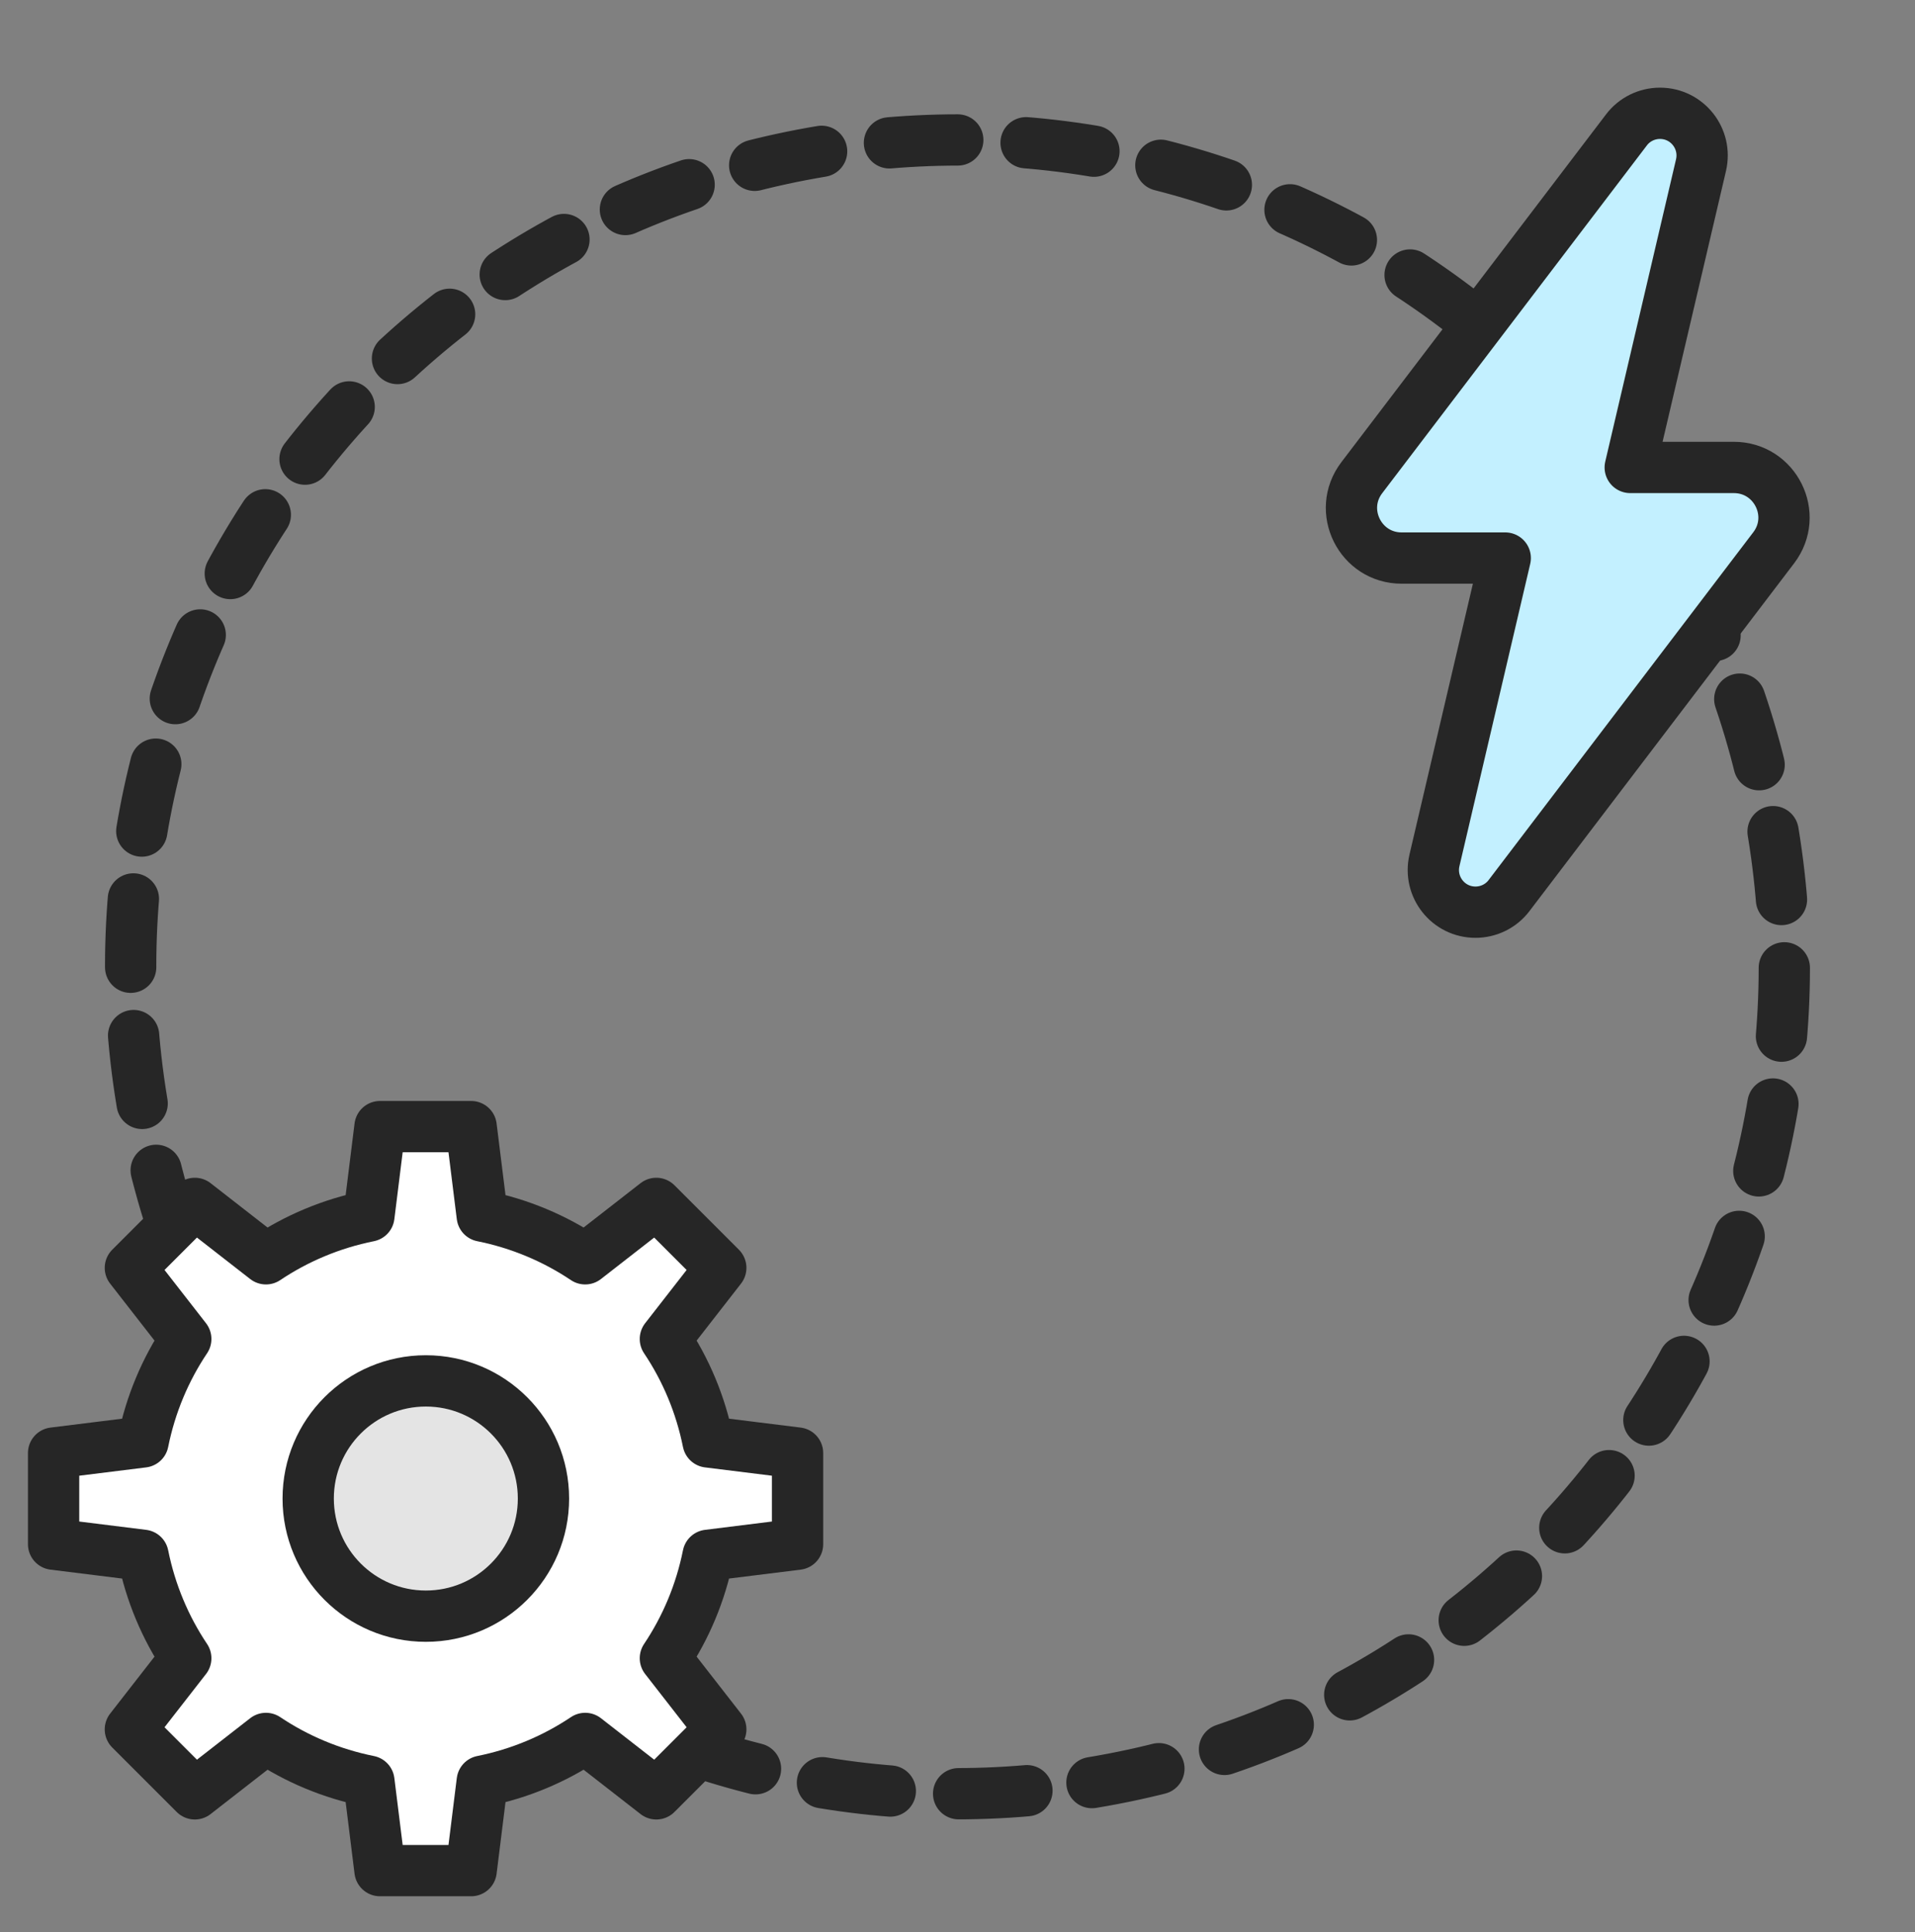
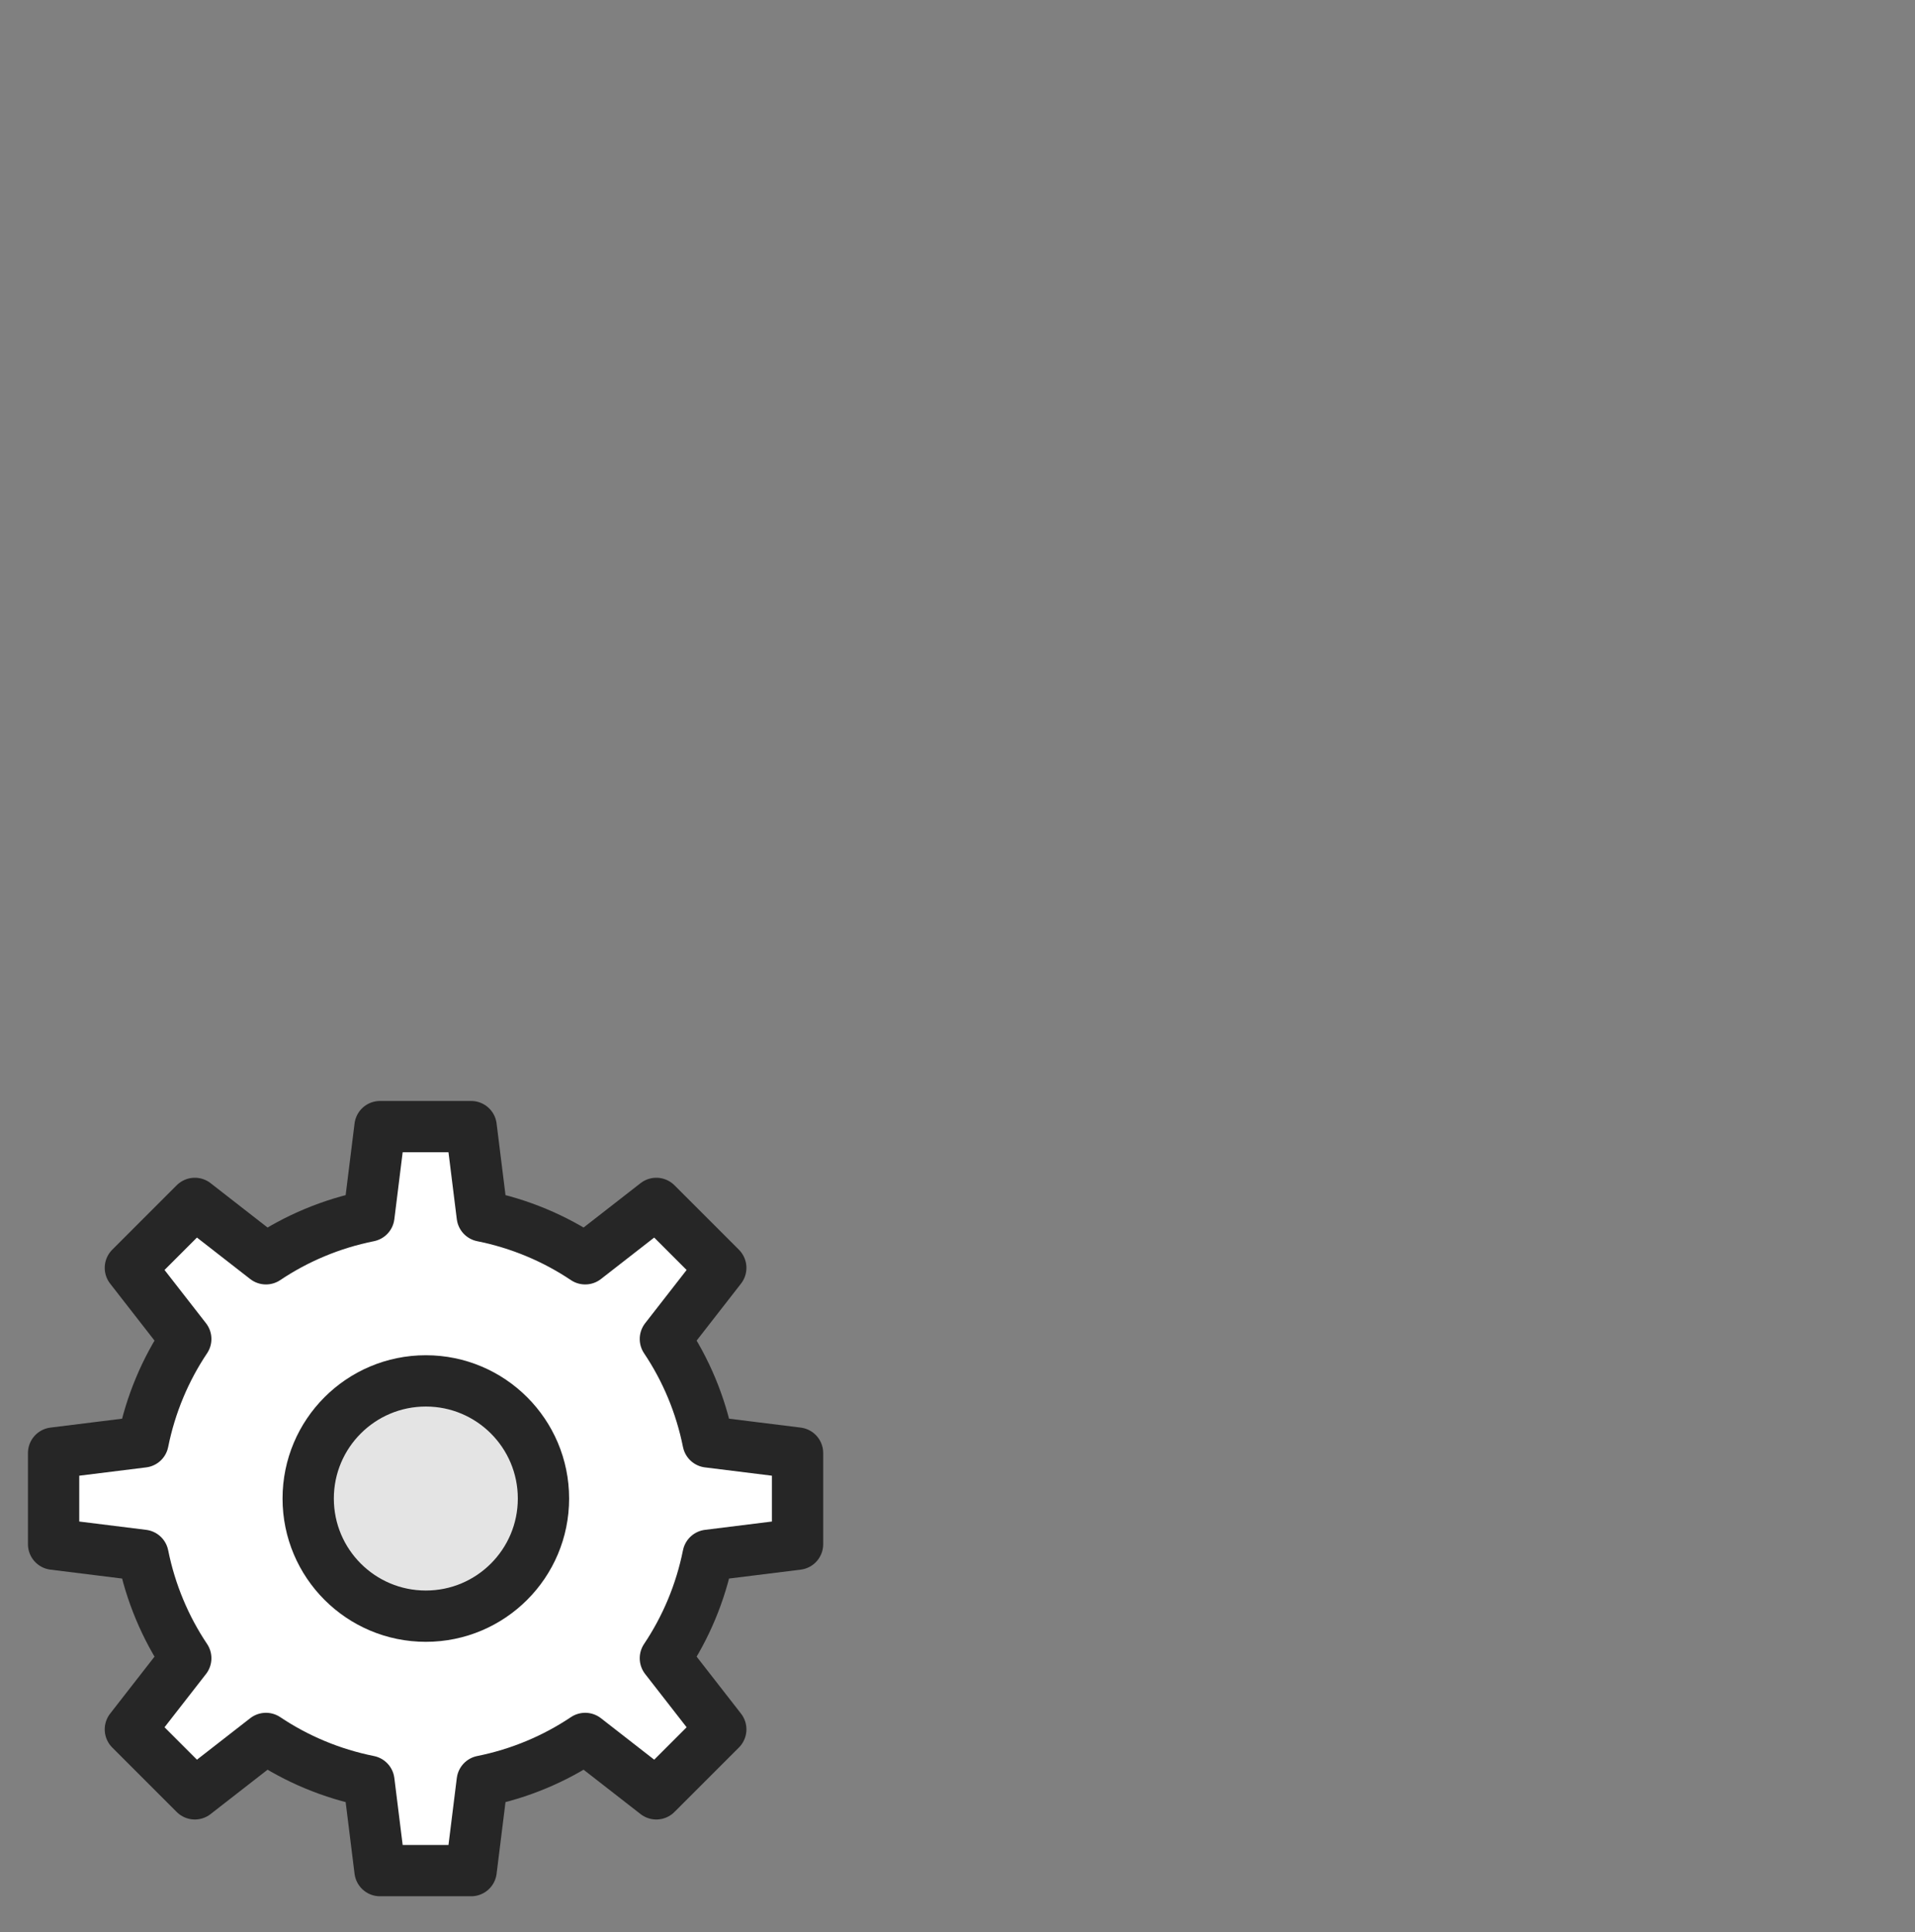
<svg xmlns="http://www.w3.org/2000/svg" width="112" height="113" viewBox="0 0 112 113" fill="none">
  <rect x="0" y="0" width="112" height="113" fill="#808080" stroke="none" />
  <g id="icon">
    <g id="Group 8">
-       <path id="Vector" d="M63.863 104.248C90.21 99.905 108.049 75.026 103.706 48.678C99.363 22.331 74.483 4.493 48.136 8.836C21.788 13.179 3.95 38.058 8.293 64.406C12.636 90.753 37.516 108.591 63.863 104.248Z" stroke="#262626" stroke-width="3" stroke-linecap="round" stroke-linejoin="round" stroke-dasharray="4 4" />
-       <path id="Vector_2" d="M95.345 27.337L99.485 9.656C99.845 8.106 98.675 6.626 97.085 6.626C96.315 6.626 95.585 6.986 95.125 7.596L79.645 27.936C78.175 29.866 79.555 32.636 81.975 32.636H88.035L83.895 50.316C83.535 51.867 84.705 53.346 86.295 53.346C87.065 53.346 87.795 52.986 88.255 52.377L103.735 32.036C105.205 30.107 103.825 27.337 101.405 27.337H95.345Z" fill="#C3F0FF" stroke="#262626" stroke-width="3" stroke-linecap="round" stroke-linejoin="round" />
      <path id="Vector_3" d="M46.645 90.306V84.976L41.415 84.326C40.975 82.136 40.115 80.096 38.915 78.306L42.155 74.146L38.385 70.376L34.225 73.616C32.435 72.416 30.395 71.556 28.205 71.116L27.555 65.886H22.225L21.575 71.116C19.385 71.556 17.345 72.416 15.555 73.616L11.395 70.376L7.625 74.146L10.865 78.306C9.665 80.096 8.805 82.136 8.365 84.326L3.135 84.976V90.306L8.365 90.956C8.805 93.146 9.665 95.186 10.865 96.976L7.625 101.136L11.395 104.906L15.555 101.666C17.345 102.866 19.385 103.726 21.575 104.166L22.225 109.396H27.555L28.205 104.166C30.395 103.726 32.435 102.866 34.225 101.666L38.385 104.906L42.155 101.136L38.915 96.976C40.115 95.186 40.975 93.146 41.415 90.956L46.645 90.306Z" fill="white" stroke="#262626" stroke-width="3" stroke-linecap="round" stroke-linejoin="round" />
      <path id="Vector_4" d="M31.785 87.636C31.785 91.436 28.705 94.516 24.905 94.516C21.105 94.516 18.025 91.436 18.025 87.636C18.025 83.836 21.105 80.756 24.905 80.756C28.705 80.756 31.785 83.836 31.785 87.636Z" fill="#E4E4E4" stroke="#262626" stroke-width="3" stroke-linecap="round" stroke-linejoin="round" />
    </g>
  </g>
</svg>